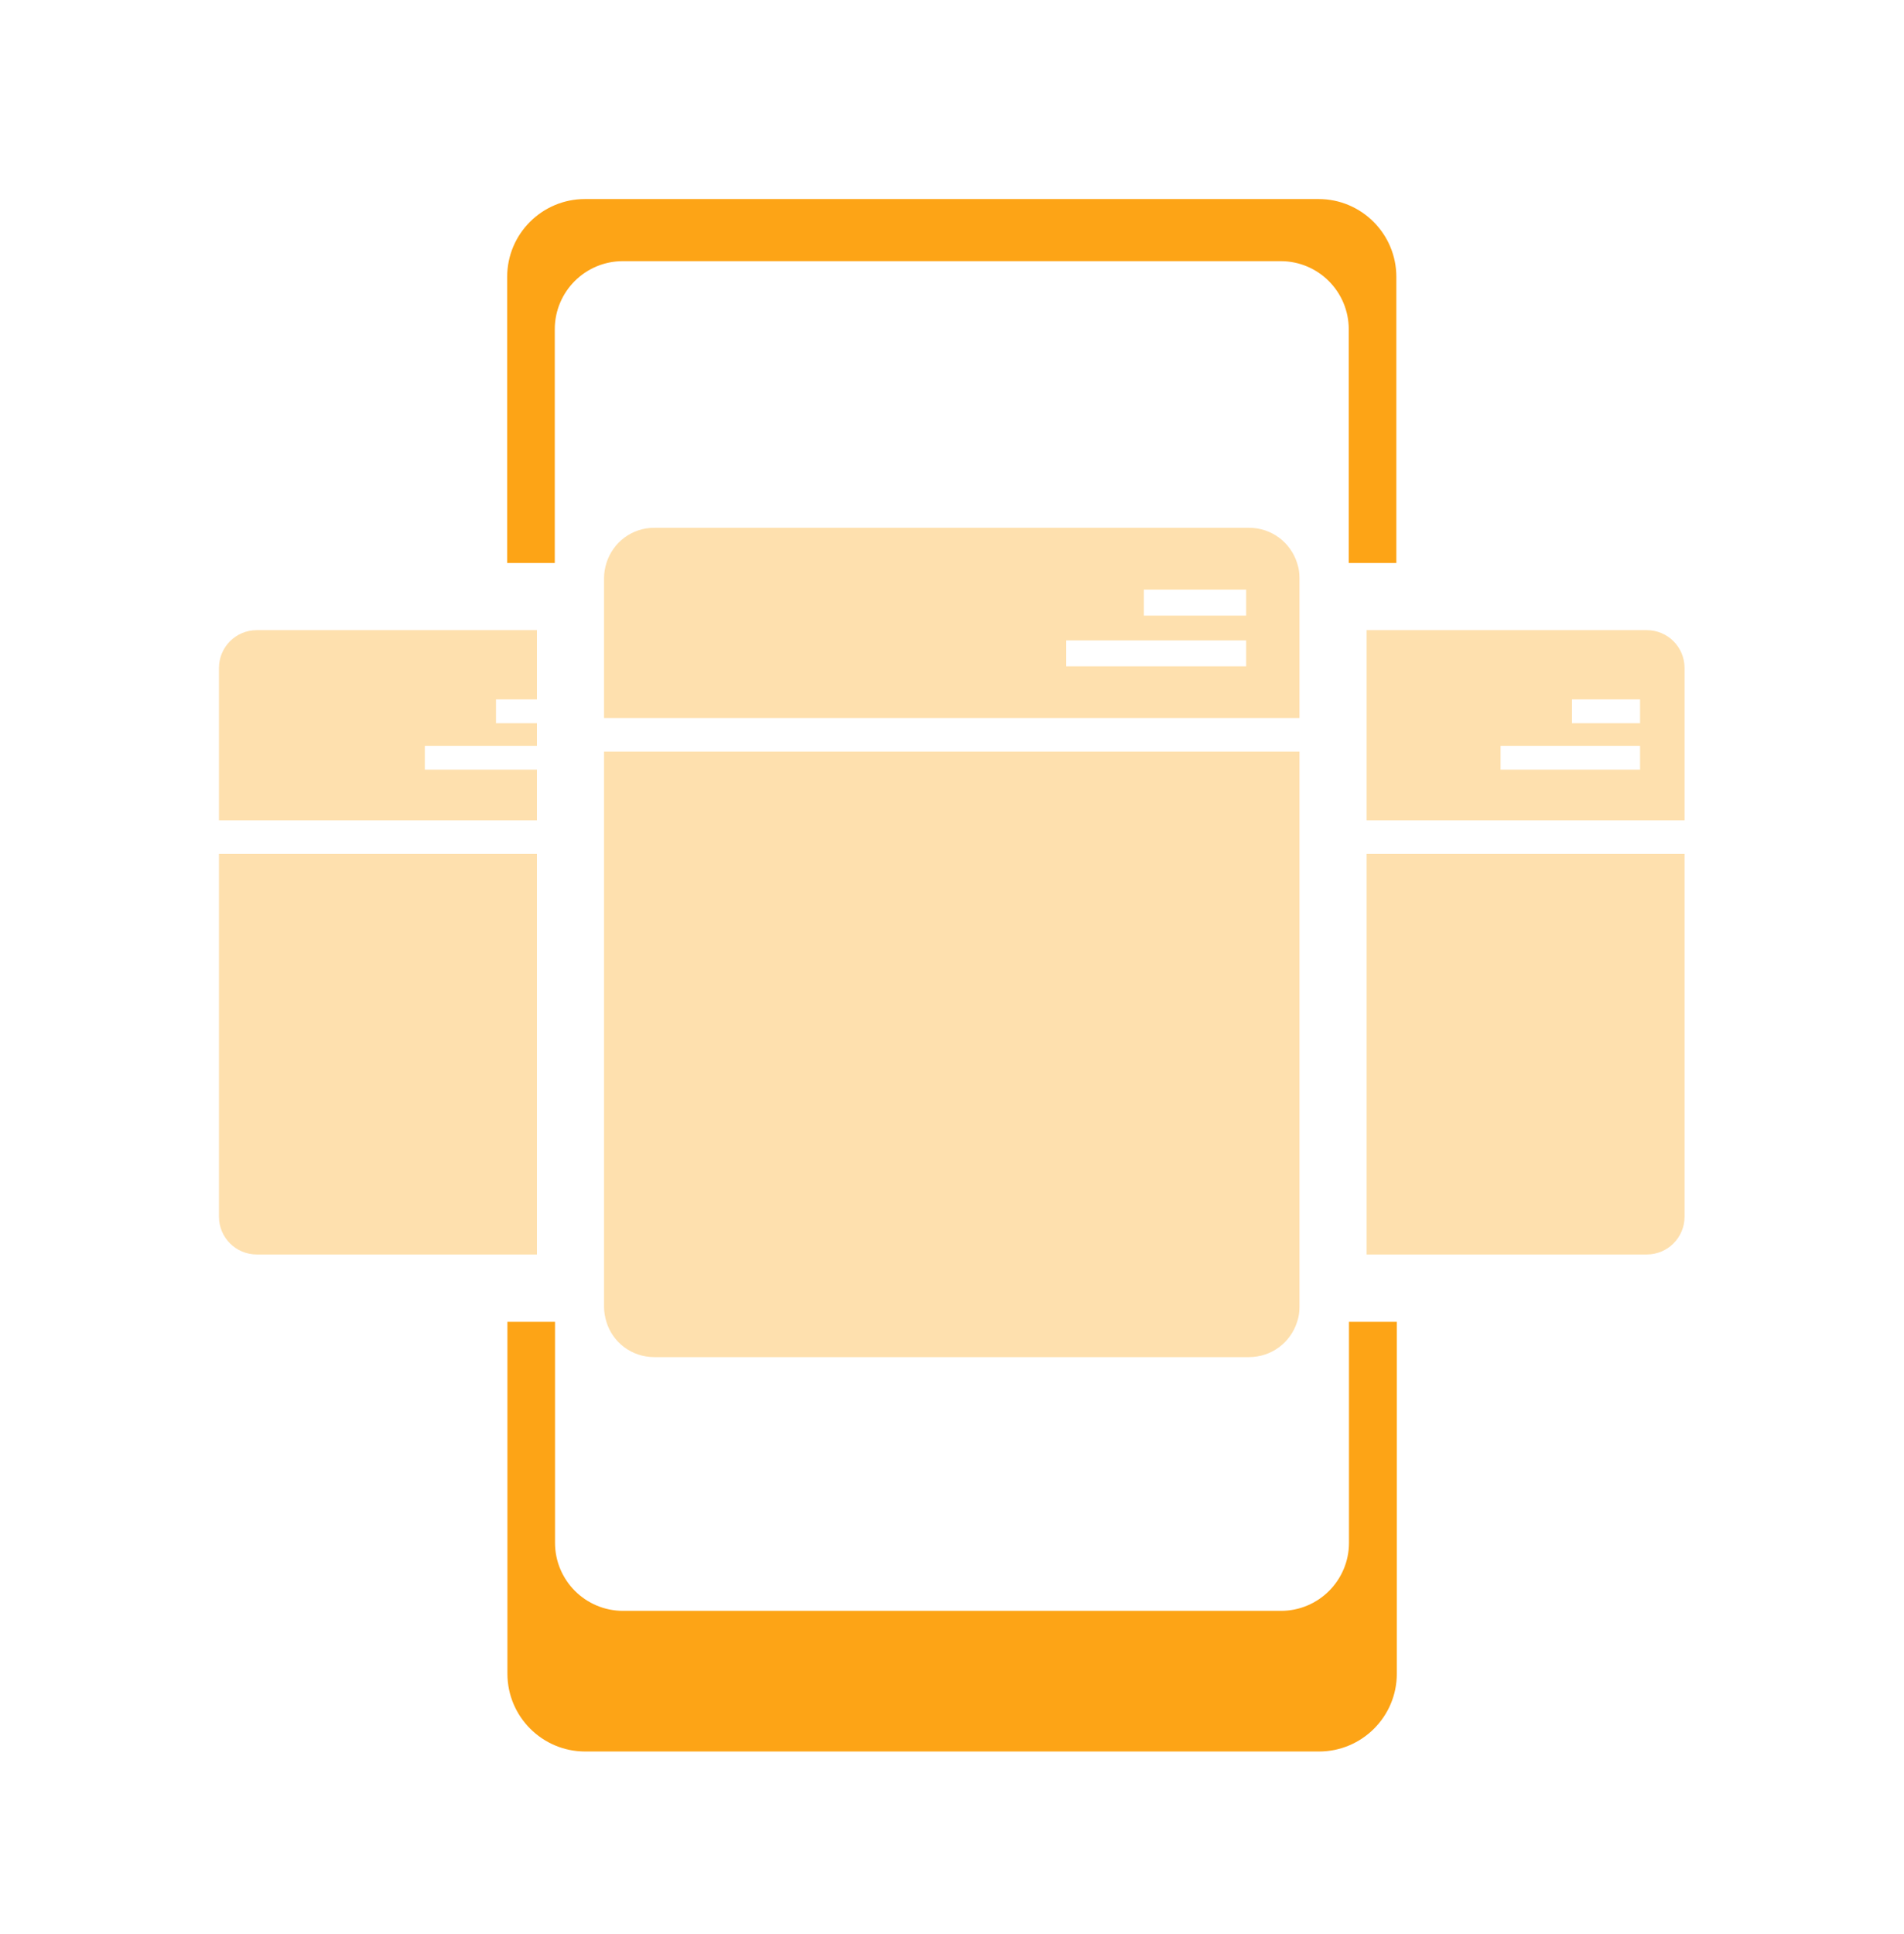
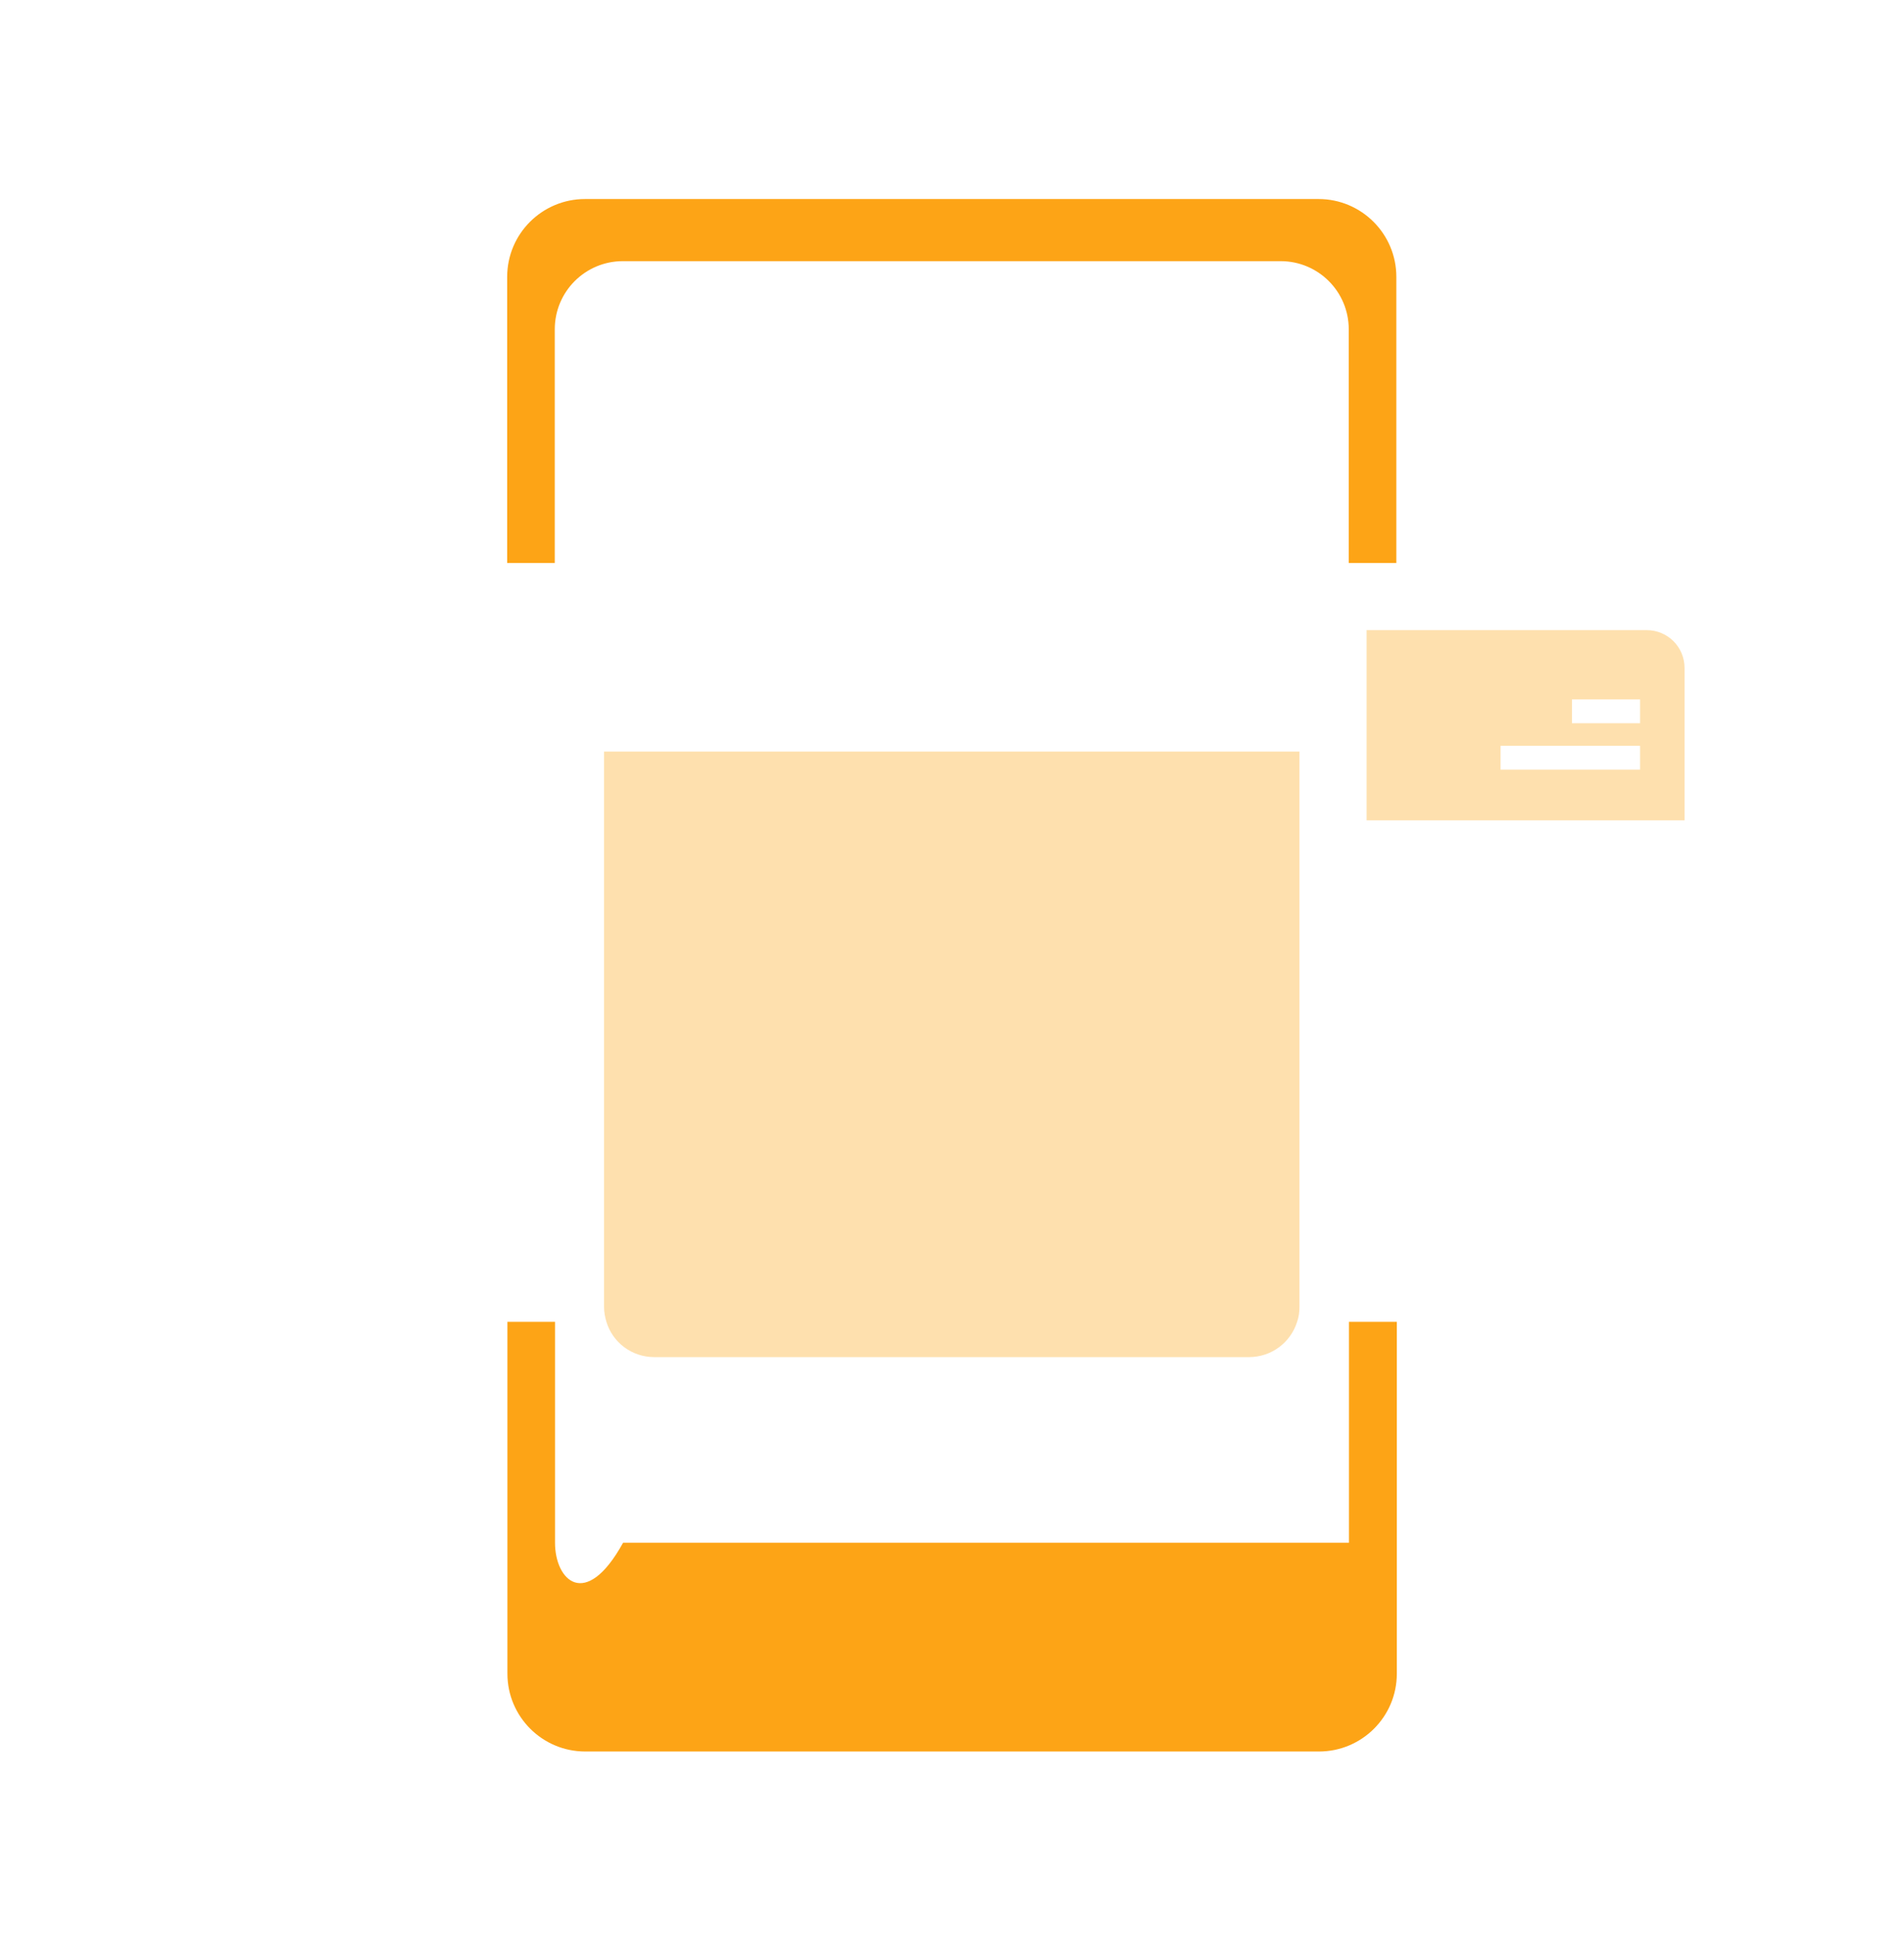
<svg xmlns="http://www.w3.org/2000/svg" width="64" height="65" viewBox="0 0 64 65" fill="none">
-   <path d="M7.36 28.697H18.048V42.161H8.632C7.928 42.161 7.36 41.593 7.36 40.889V28.697Z" fill="#FEE0AE" />
-   <path d="M45.936 28.697H56.624V40.889C56.624 41.593 56.056 42.161 55.352 42.161H45.936V28.697Z" fill="#FEE0AE" />
  <path d="M20.304 25.258H43.68V43.922C43.68 44.098 43.656 44.266 43.6 44.426C43.384 45.114 42.744 45.61 41.984 45.61H21.992C21.232 45.61 20.592 45.114 20.384 44.426C20.336 44.266 20.304 44.098 20.304 43.922V25.258Z" fill="#FEE0AE" />
-   <path d="M44.336 6.689H19.664C18.224 6.689 17.048 7.857 17.048 9.305V18.922H18.648V11.066C18.648 9.801 19.672 8.777 20.936 8.777H43.048C44.312 8.777 45.336 9.801 45.336 11.066V18.922H46.936V9.305C46.936 7.865 45.768 6.689 44.32 6.689H44.336ZM45.344 44.425V51.849C45.344 53.114 44.32 54.138 43.056 54.138H20.944C19.68 54.138 18.656 53.114 18.656 51.849V44.425H17.056V56.249C17.056 57.69 18.224 58.865 19.672 58.865H44.336C45.776 58.865 46.952 57.697 46.952 56.249V44.425H45.352H45.344Z" fill="#FDA416" />
-   <path d="M43.6 18.922C43.384 18.234 42.744 17.738 41.984 17.738H21.992C21.232 17.738 20.6 18.234 20.384 18.922C20.336 19.082 20.304 19.25 20.304 19.426V24.13H43.68V19.426C43.68 19.25 43.656 19.082 43.6 18.922ZM41.888 22.394H35.84V21.522H41.888V22.394ZM41.888 20.69H38.448V19.818H41.888V20.69Z" fill="#FEE0AE" />
+   <path d="M44.336 6.689H19.664C18.224 6.689 17.048 7.857 17.048 9.305V18.922H18.648V11.066C18.648 9.801 19.672 8.777 20.936 8.777H43.048C44.312 8.777 45.336 9.801 45.336 11.066V18.922H46.936V9.305C46.936 7.865 45.768 6.689 44.32 6.689H44.336ZM45.344 44.425V51.849H20.944C19.68 54.138 18.656 53.114 18.656 51.849V44.425H17.056V56.249C17.056 57.69 18.224 58.865 19.672 58.865H44.336C45.776 58.865 46.952 57.697 46.952 56.249V44.425H45.352H45.344Z" fill="#FDA416" />
  <path d="M55.352 21.178H45.936V27.57H56.624V22.45C56.624 21.746 56.056 21.178 55.352 21.178ZM55.128 25.866H50.44V25.066H55.128V25.866ZM55.128 24.306H52.84V23.506H55.128V24.306Z" fill="#FEE0AE" />
-   <path d="M14.28 25.866V25.066H18.048V24.306H16.672V23.506H18.048V21.178H8.632C7.928 21.178 7.36 21.746 7.36 22.45V27.57H18.048V25.866H14.28Z" fill="#FEE0AE" />
</svg>